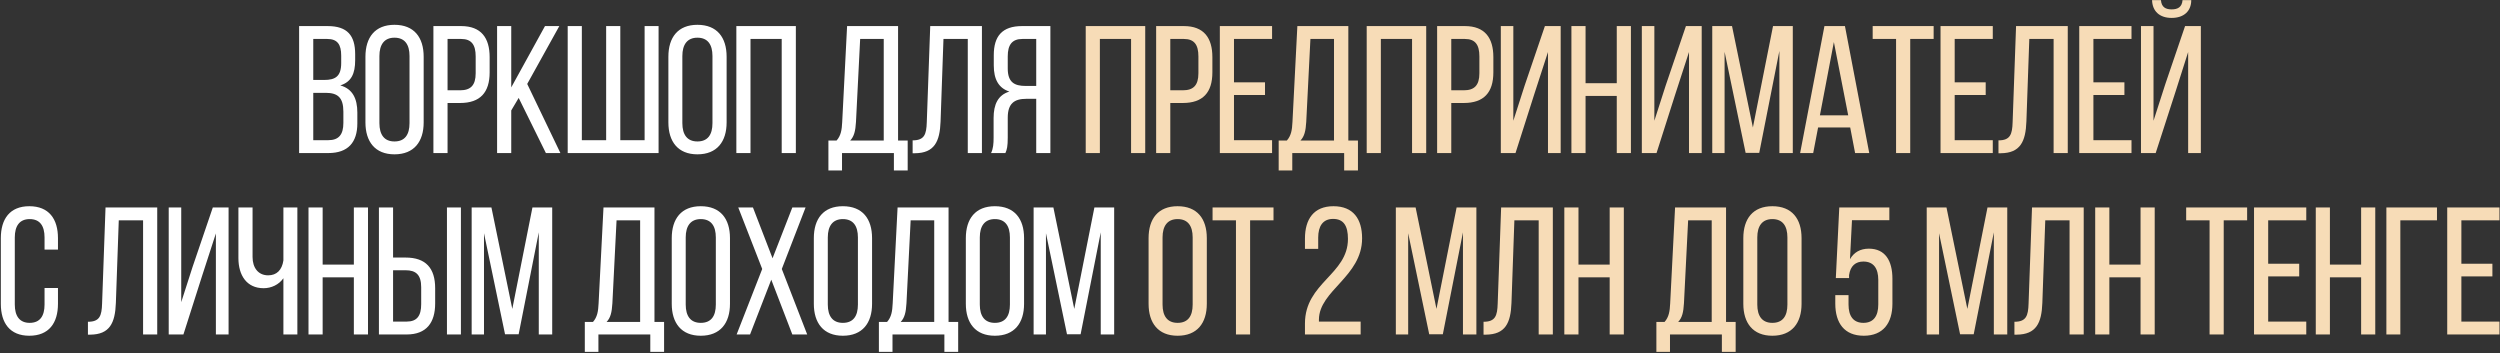
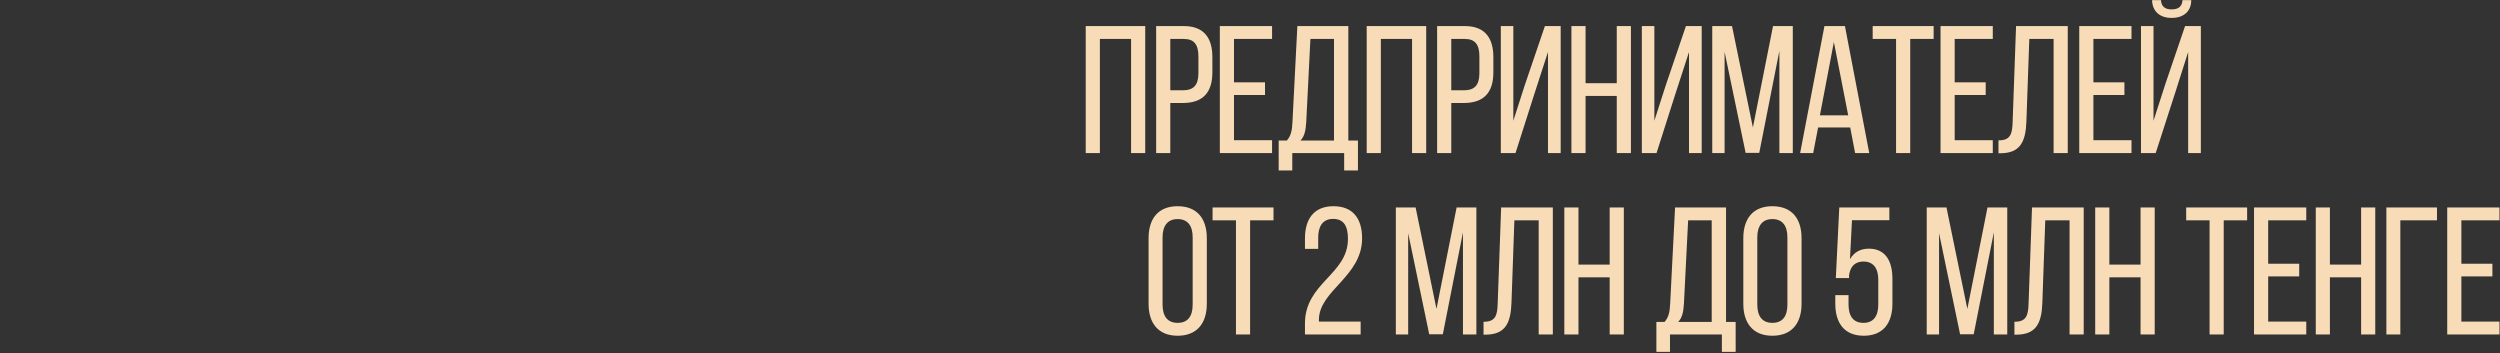
<svg xmlns="http://www.w3.org/2000/svg" width="1323" height="187" viewBox="0 0 1323 187" fill="none">
  <rect x="0" y="0" width="1323" height="187" fill="#333333" stroke="none" />
-   <path d="M158.291 13.8H173.363C183.827 13.8 187.955 18.792 187.955 28.68V31.848C187.955 38.952 185.939 43.368 180.083 45.192C186.611 47.016 189.107 52.2 189.107 59.592V65.256C189.107 75.336 184.211 81 173.747 81H158.291V13.8ZM165.779 42.312H171.539C177.491 42.312 180.563 40.392 180.563 33.384V29.448C180.563 23.496 178.547 20.616 173.171 20.616H165.779V42.312ZM165.779 74.184H173.747C179.219 74.184 181.715 71.304 181.715 65.064V59.112C181.715 51.624 178.739 49.128 172.307 49.128H165.779V74.184ZM193.389 64.776V30.024C193.389 19.752 198.477 13.128 208.749 13.128C219.117 13.128 224.205 19.752 224.205 30.024V64.776C224.205 74.952 219.117 81.672 208.749 81.672C198.477 81.672 193.389 74.952 193.389 64.776ZM200.781 29.64V65.16C200.781 71.304 203.373 74.856 208.749 74.856C214.221 74.856 216.717 71.304 216.717 65.16V29.64C216.717 23.592 214.221 19.944 208.749 19.944C203.373 19.944 200.781 23.592 200.781 29.64ZM229.358 13.8H244.046C254.606 13.8 259.118 20.04 259.118 30.216V38.28C259.118 48.936 254.126 54.504 243.47 54.504H236.846V81H229.358V13.8ZM236.846 47.784H243.47C249.038 47.784 251.726 45.192 251.726 38.76V29.832C251.726 23.688 249.518 20.616 244.046 20.616H236.846V47.784ZM288.887 81L274.487 51.816L270.551 58.44V81H263.063V13.8H270.551V46.248L288.407 13.8H295.991L278.999 44.424L296.567 81H288.887ZM300.424 13.8H307.912V74.184H320.776V13.8H328.264V74.184H341.128V13.8H348.52V81H300.424V13.8ZM353.709 64.776V30.024C353.709 19.752 358.797 13.128 369.069 13.128C379.437 13.128 384.525 19.752 384.525 30.024V64.776C384.525 74.952 379.437 81.672 369.069 81.672C358.797 81.672 353.709 74.952 353.709 64.776ZM361.101 29.64V65.16C361.101 71.304 363.693 74.856 369.069 74.856C374.541 74.856 377.037 71.304 377.037 65.16V29.64C377.037 23.592 374.541 19.944 369.069 19.944C363.693 19.944 361.101 23.592 361.101 29.64ZM413.678 20.616H397.166V81H389.678V13.8H421.166V81H413.678V20.616ZM480.347 90.216H473.051V81H445.595V90.216H438.395V74.376H442.715C445.019 71.784 445.499 68.712 445.691 64.584L448.283 13.8H475.259V74.376H480.347V90.216ZM455.195 20.616L452.987 64.488C452.699 69.288 452.027 72.168 449.915 74.376H467.675V20.616H455.195ZM512.148 20.616H499.284L497.748 64.296C497.364 74.952 494.484 81 484.212 81.096H482.964V74.28C489.204 74.28 490.26 71.112 490.452 64.68L492.276 13.8H519.636V81H512.148V20.616ZM548.372 52.296H543.092C536.852 52.296 533.3 54.696 533.3 62.28V72.84C533.3 77.352 532.916 79.08 532.052 81H524.468C525.62 78.696 525.812 75.912 525.812 72.936V62.472C525.812 55.272 528.116 50.28 534.164 48.456C528.5 46.632 525.908 42.024 525.908 34.632V29.16C525.908 19.176 530.324 13.8 540.884 13.8H555.86V81H548.372V52.296ZM548.372 20.616H541.076C535.508 20.616 533.3 23.784 533.3 29.832V36.264C533.3 43.56 536.852 45.48 542.708 45.48H548.372V20.616ZM15.51 109.128C25.878 109.128 30.678 115.848 30.678 126.024V132.072H23.574V125.64C23.574 119.592 21.174 115.944 15.702 115.944C10.326 115.944 7.83 119.592 7.83 125.64V161.16C7.83 167.208 10.326 170.856 15.702 170.856C21.174 170.856 23.574 167.208 23.574 161.16V152.424H30.678V160.776C30.678 170.952 25.878 177.672 15.51 177.672C5.238 177.672 0.438 170.952 0.438 160.776V126.024C0.438 115.848 5.238 109.128 15.51 109.128ZM75.717 116.616H62.853L61.317 160.296C60.933 170.952 58.053 177 47.781 177.096H46.533V170.28C52.773 170.28 53.829 167.112 54.021 160.68L55.845 109.8H83.205V177H75.717V116.616ZM114.246 123.528L106.95 145.992L97.062 177H89.286V109.8H95.91V159.912L101.862 141.384L112.614 109.8H120.966V177H114.246V123.528ZM149.975 177V147.24C147.575 150.696 143.543 152.52 139.511 152.52C130.487 152.52 126.167 145.608 126.167 136.584V109.8H133.655V136.008C133.655 141.672 136.631 145.704 141.911 145.704C146.423 145.704 149.207 142.92 149.975 137.832V109.8H157.367V177H149.975ZM187.258 146.76H170.746V177H163.258V109.8H170.746V140.04H187.258V109.8H194.746V177H187.258V146.76ZM208.014 136.296H214.638C225.294 136.296 230.286 141.864 230.286 152.52V160.584C230.286 170.76 225.678 177 215.214 177H200.526V109.8H208.014V136.296ZM236.526 109.8H243.918V177H236.526V109.8ZM208.014 170.184H215.214C220.686 170.184 222.894 167.112 222.894 160.968V152.04C222.894 145.512 220.206 143.016 214.638 143.016H208.014V170.184ZM285.123 122.952L274.467 176.904H267.267L256.131 123.432V177H249.603V109.8H260.067L271.107 163.464L281.763 109.8H292.227V177H285.123V122.952ZM351.432 186.216H344.136V177H316.68V186.216H309.48V170.376H313.8C316.104 167.784 316.584 164.712 316.776 160.584L319.368 109.8H346.344V170.376H351.432V186.216ZM326.28 116.616L324.072 160.488C323.784 165.288 323.112 168.168 321 170.376H338.76V116.616H326.28ZM355.488 160.776V126.024C355.488 115.752 360.576 109.128 370.848 109.128C381.216 109.128 386.304 115.752 386.304 126.024V160.776C386.304 170.952 381.216 177.672 370.848 177.672C360.576 177.672 355.488 170.952 355.488 160.776ZM362.88 125.64V161.16C362.88 167.304 365.472 170.856 370.848 170.856C376.32 170.856 378.816 167.304 378.816 161.16V125.64C378.816 119.592 376.32 115.944 370.848 115.944C365.472 115.944 362.88 119.592 362.88 125.64ZM419.297 177L408.161 148.008L396.929 177H389.825L403.361 142.344L390.689 109.8H398.465L408.833 136.68L419.297 109.8H426.305L413.729 142.344L427.169 177H419.297ZM430.68 160.776V126.024C430.68 115.752 435.768 109.128 446.04 109.128C456.408 109.128 461.496 115.752 461.496 126.024V160.776C461.496 170.952 456.408 177.672 446.04 177.672C435.768 177.672 430.68 170.952 430.68 160.776ZM438.072 125.64V161.16C438.072 167.304 440.664 170.856 446.04 170.856C451.512 170.856 454.008 167.304 454.008 161.16V125.64C454.008 119.592 451.512 115.944 446.04 115.944C440.664 115.944 438.072 119.592 438.072 125.64ZM507.064 186.216H499.768V177H472.312V186.216H465.112V170.376H469.432C471.736 167.784 472.216 164.712 472.408 160.584L475 109.8H501.976V170.376H507.064V186.216ZM481.912 116.616L479.704 160.488C479.416 165.288 478.744 168.168 476.632 170.376H494.392V116.616H481.912ZM511.121 160.776V126.024C511.121 115.752 516.209 109.128 526.481 109.128C536.849 109.128 541.937 115.752 541.937 126.024V160.776C541.937 170.952 536.849 177.672 526.481 177.672C516.209 177.672 511.121 170.952 511.121 160.776ZM518.513 125.64V161.16C518.513 167.304 521.105 170.856 526.481 170.856C531.953 170.856 534.449 167.304 534.449 161.16V125.64C534.449 119.592 531.953 115.944 526.481 115.944C521.105 115.944 518.513 119.592 518.513 125.64ZM582.513 122.952L571.857 176.904H564.657L553.521 123.432V177H546.993V109.8H557.457L568.497 163.464L579.153 109.8H589.617V177H582.513V122.952Z" fill="white" />
  <path d="M598.564 20.616H582.052V81H574.564V13.8H606.052V81H598.564V20.616ZM611.831 13.8H626.519C637.079 13.8 641.591 20.04 641.591 30.216V38.28C641.591 48.936 636.599 54.504 625.943 54.504H619.319V81H611.831V13.8ZM619.319 47.784H625.943C631.511 47.784 634.199 45.192 634.199 38.76V29.832C634.199 23.688 631.991 20.616 626.519 20.616H619.319V47.784ZM653.024 43.56H669.44V50.28H653.024V74.184H673.184V81H645.536V13.8H673.184V20.616H653.024V43.56ZM718.626 90.216H711.33V81H683.874V90.216H676.674V74.376H680.994C683.298 71.784 683.778 68.712 683.97 64.584L686.562 13.8H713.538V74.376H718.626V90.216ZM693.474 20.616L691.266 64.488C690.978 69.288 690.306 72.168 688.194 74.376H705.954V20.616H693.474ZM747.259 20.616H730.747V81H723.259V13.8H754.747V81H747.259V20.616ZM760.526 13.8H775.214C785.774 13.8 790.286 20.04 790.286 30.216V38.28C790.286 48.936 785.294 54.504 774.638 54.504H768.014V81H760.526V13.8ZM768.014 47.784H774.638C780.206 47.784 782.894 45.192 782.894 38.76V29.832C782.894 23.688 780.686 20.616 775.214 20.616H768.014V47.784ZM819.191 27.528L811.895 49.992L802.007 81H794.231V13.8H800.855V63.912L806.807 45.384L817.559 13.8H825.911V81H819.191V27.528ZM855.593 50.76H839.081V81H831.593V13.8H839.081V44.04H855.593V13.8H863.081V81H855.593V50.76ZM893.82 27.528L886.524 49.992L876.636 81H868.86V13.8H875.484V63.912L881.436 45.384L892.188 13.8H900.54V81H893.82V27.528ZM941.645 26.952L930.989 80.904H923.789L912.653 27.432V81H906.125V13.8H916.589L927.629 67.464L938.285 13.8H948.749V81H941.645V26.952ZM979.127 67.464H962.135L959.543 81H952.631L965.495 13.8H976.343L989.207 81H981.719L979.127 67.464ZM970.487 22.248L963.095 61.032H978.071L970.487 22.248ZM1010.89 81H1003.4V20.616H991.019V13.8H1023.28V20.616H1010.89V81ZM1034.42 43.56H1050.83V50.28H1034.42V74.184H1054.58V81H1026.93V13.8H1054.58V20.616H1034.42V43.56ZM1086.77 20.616H1073.91L1072.37 64.296C1071.99 74.952 1069.11 81 1058.84 81.096H1057.59V74.28C1063.83 74.28 1064.88 71.112 1065.08 64.68L1066.9 13.8H1094.26V81H1086.77V20.616ZM1107.83 43.56H1124.24V50.28H1107.83V74.184H1127.99V81H1100.34V13.8H1127.99V20.616H1107.83V43.56ZM1155 0.072H1159.61C1159.61 5.928 1155.67 9.48 1149.24 9.48C1142.81 9.48 1139.06 5.928 1138.87 0.072H1143.57C1143.86 3.816 1146.07 4.968 1149.24 4.968C1152.41 4.968 1154.71 3.816 1155 0.072ZM1157.97 27.528L1151.25 48.648L1140.79 81H1133.01V13.8H1139.64V63.912L1145.88 44.52L1156.34 13.8H1164.69V81H1157.97V27.528ZM607.83 160.776V126.024C607.83 115.752 612.918 109.128 623.19 109.128C633.558 109.128 638.646 115.752 638.646 126.024V160.776C638.646 170.952 633.558 177.672 623.19 177.672C612.918 177.672 607.83 170.952 607.83 160.776ZM615.222 125.64V161.16C615.222 167.304 617.814 170.856 623.19 170.856C628.662 170.856 631.158 167.304 631.158 161.16V125.64C631.158 119.592 628.662 115.944 623.19 115.944C617.814 115.944 615.222 119.592 615.222 125.64ZM661.558 177H654.07V116.616H641.686V109.8H673.942V116.616H661.558V177ZM705.655 109.128C716.119 109.128 720.823 115.848 720.823 126.12C720.823 146.376 698.071 153.672 697.975 169.128V170.184H720.055V177H690.583V171.24C690.583 149.544 713.335 145.32 713.335 126.408C713.335 119.496 711.031 115.848 705.463 115.848C699.991 115.848 697.591 119.784 697.591 125.736V131.688H690.583V126.216C690.583 115.944 695.287 109.128 705.655 109.128ZM774.198 122.952L763.542 176.904H756.342L745.206 123.432V177H738.678V109.8H749.142L760.182 163.464L770.838 109.8H781.302V177H774.198V122.952ZM814.272 116.616H801.408L799.872 160.296C799.488 170.952 796.608 177 786.336 177.096H785.088V170.28C791.328 170.28 792.384 167.112 792.576 160.68L794.4 109.8H821.76V177H814.272V116.616ZM851.841 146.76H835.329V177H827.841V109.8H835.329V140.04H851.841V109.8H859.329V177H851.841V146.76ZM918.51 186.216H911.214V177H883.758V186.216H876.558V170.376H880.878C883.182 167.784 883.662 164.712 883.854 160.584L886.446 109.8H913.422V170.376H918.51V186.216ZM893.358 116.616L891.15 160.488C890.862 165.288 890.19 168.168 888.078 170.376H905.838V116.616H893.358ZM922.567 160.776V126.024C922.567 115.752 927.655 109.128 937.927 109.128C948.295 109.128 953.383 115.752 953.383 126.024V160.776C953.383 170.952 948.295 177.672 937.927 177.672C927.655 177.672 922.567 170.952 922.567 160.776ZM929.959 125.64V161.16C929.959 167.304 932.551 170.856 937.927 170.856C943.399 170.856 945.895 167.304 945.895 161.16V125.64C945.895 119.592 943.399 115.944 937.927 115.944C932.551 115.944 929.959 119.592 929.959 125.64ZM980.066 116.52L979.01 137.16C981.122 133.512 984.482 131.592 988.994 131.592C997.634 131.592 1001.47 137.928 1001.47 147.528V160.68C1001.47 170.952 996.578 177.672 986.306 177.672C976.034 177.672 971.234 170.952 971.234 160.68V156.168H978.242V161.16C978.242 167.208 980.738 170.856 986.114 170.856C991.49 170.856 993.986 167.208 993.986 161.16V148.104C993.986 142.056 991.49 138.408 986.114 138.408C981.986 138.408 979.202 140.712 978.53 145.608V147.144H971.522L973.346 109.8H999.842V116.52H980.066ZM1055.14 122.952L1044.48 176.904H1037.28L1026.15 123.432V177H1019.62V109.8H1030.08L1041.12 163.464L1051.78 109.8H1062.24V177H1055.14V122.952ZM1095.21 116.616H1082.35L1080.81 160.296C1080.43 170.952 1077.55 177 1067.28 177.096H1066.03V170.28C1072.27 170.28 1073.32 167.112 1073.52 160.68L1075.34 109.8H1102.7V177H1095.21V116.616ZM1132.78 146.76H1116.27V177H1108.78V109.8H1116.27V140.04H1132.78V109.8H1140.27V177H1132.78V146.76ZM1176.79 177H1169.31V116.616H1156.92V109.8H1189.18V116.616H1176.79V177ZM1200.32 139.56H1216.74V146.28H1200.32V170.184H1220.48V177H1192.83V109.8H1220.48V116.616H1200.32V139.56ZM1249.51 146.76H1232.99V177H1225.51V109.8H1232.99V140.04H1249.51V109.8H1256.99V177H1249.51V146.76ZM1289.65 116.616H1270.26V177H1262.87V109.8H1289.65V116.616ZM1302.56 139.56H1318.98V146.28H1302.56V170.184H1322.72V177H1295.07V109.8H1322.72V116.616H1302.56V139.56Z" fill="#F7DCB7" />
</svg>